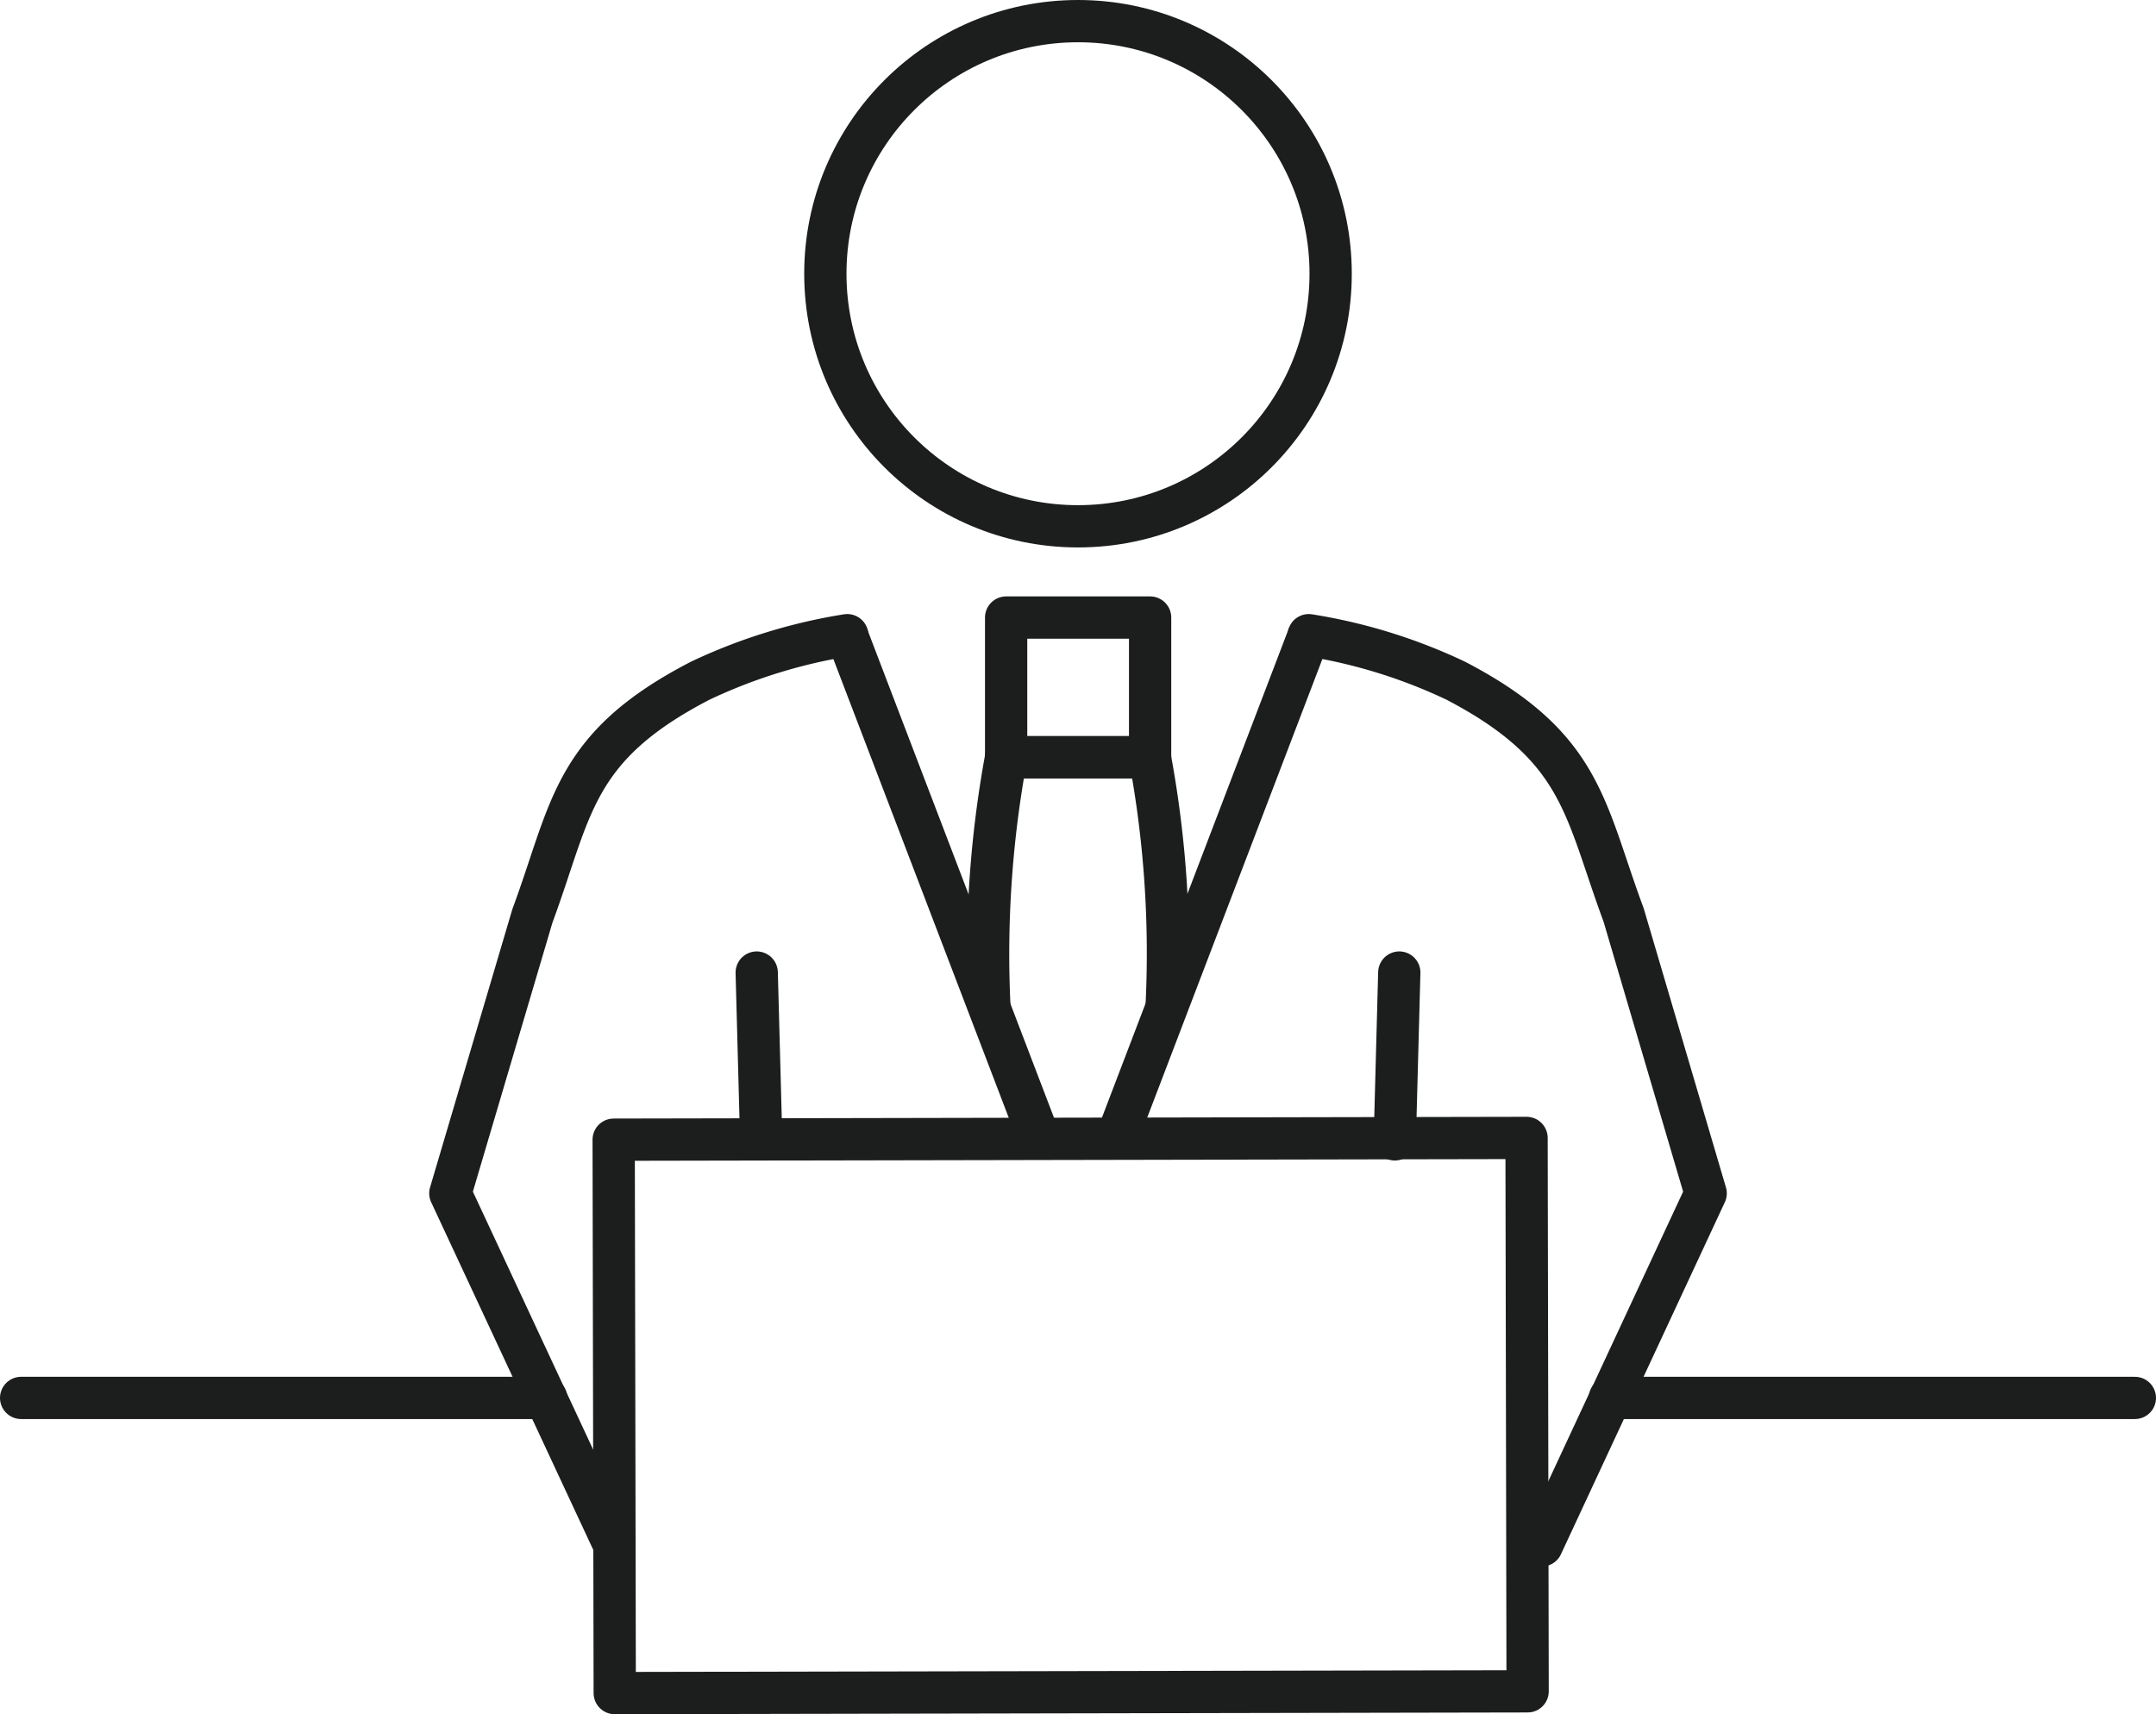
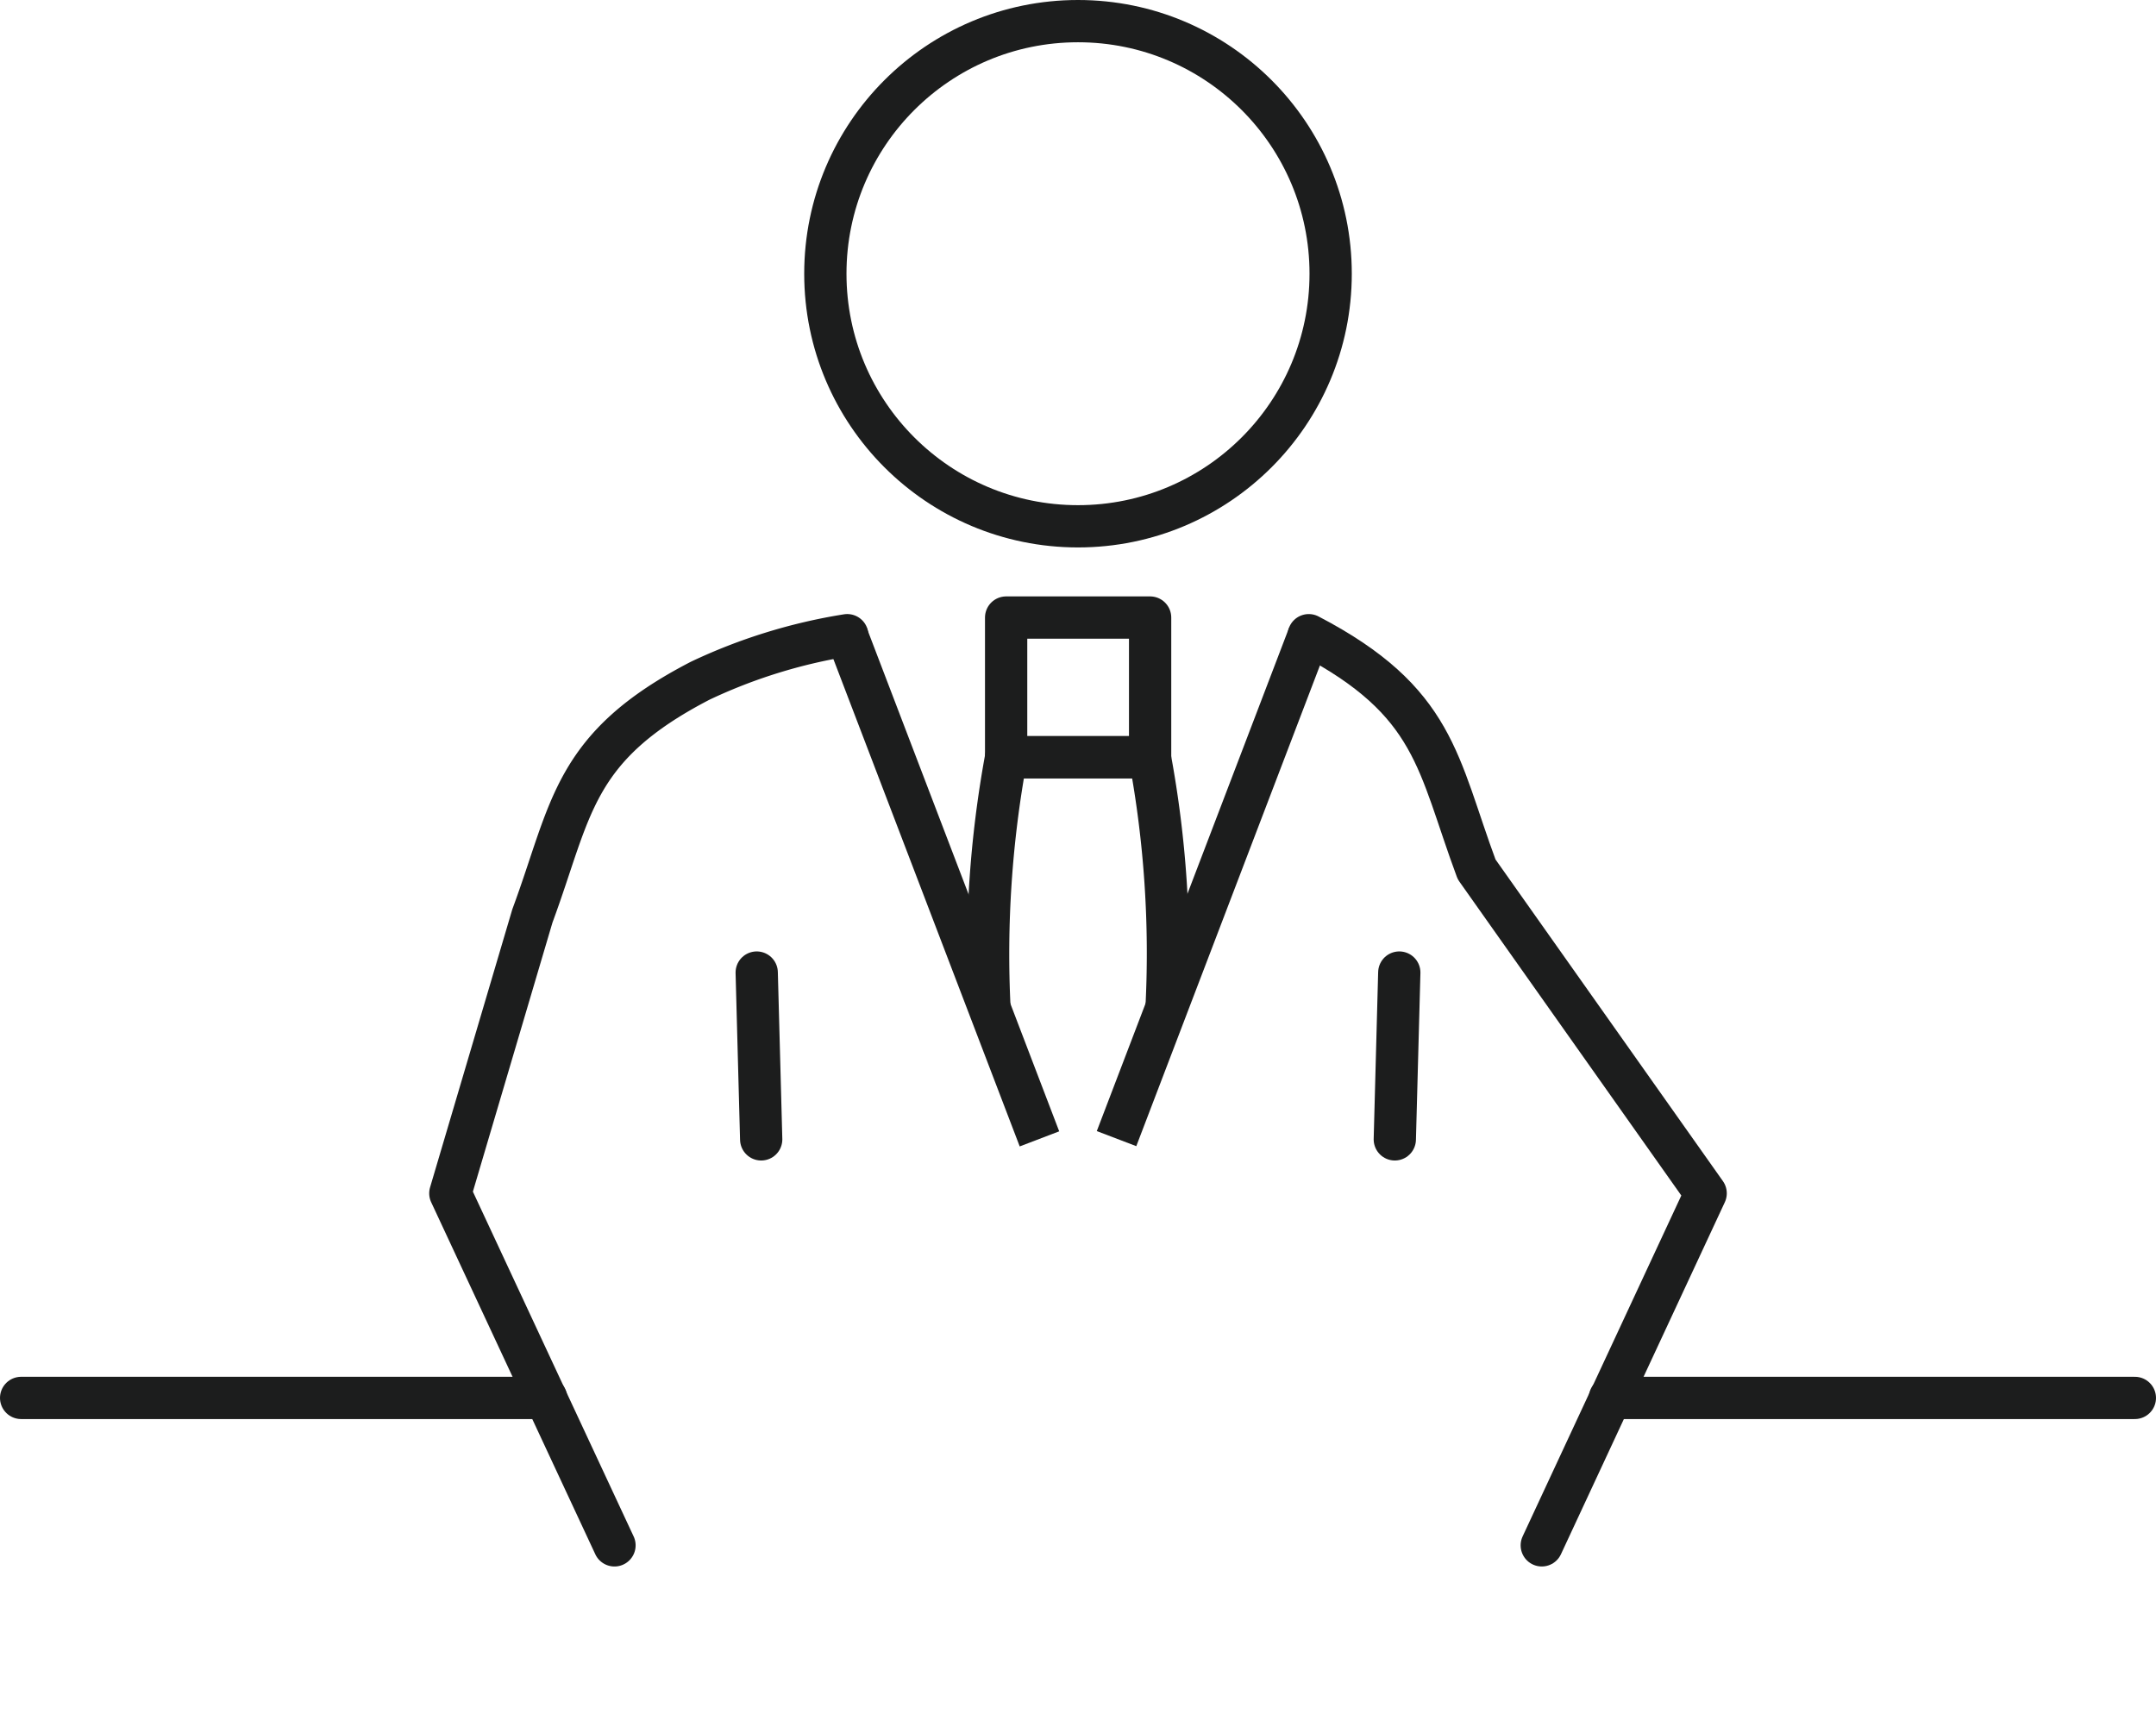
<svg xmlns="http://www.w3.org/2000/svg" viewBox="0 0 86.7 68.95">
  <defs>
    <style>.cls-1,.cls-2{fill:none;stroke:#1c1d1d;stroke-linejoin:round;stroke-width:1.7px;}.cls-1{stroke-linecap:round;}</style>
  </defs>
  <g id="レイヤー_2" data-name="レイヤー 2">
    <g id="レイヤー_1-2" data-name="レイヤー 1">
      <line class="cls-1" x1="0.85" y1="56.23" x2="21.96" y2="56.23" />
      <circle class="cls-2" cx="43.35" cy="11.01" r="10.16" />
      <line class="cls-1" x1="30.43" y1="39.12" x2="30.61" y2="45.83" />
      <path class="cls-1" d="M24.71,62.16,18.11,48l3.3-11.16C23,32.55,23,30.05,28.16,27.38a21.81,21.81,0,0,1,5.91-1.83h0" />
      <line class="cls-1" x1="85.85" y1="56.23" x2="64.74" y2="56.23" />
-       <path class="cls-1" d="M52.63,25.55h0a21.7,21.7,0,0,1,5.91,1.83c5.12,2.67,5.17,5.17,6.75,9.42L68.59,48,62,62.16" />
+       <path class="cls-1" d="M52.63,25.55h0c5.12,2.67,5.17,5.17,6.75,9.42L68.59,48,62,62.16" />
      <line class="cls-1" x1="56.09" y1="45.83" x2="56.27" y2="39.12" />
      <path class="cls-2" d="M43.35,30.46H40.46a43.67,43.67,0,0,0-.67,10.1" />
      <line class="cls-2" x1="41.8" y1="45.81" x2="34.06" y2="25.56" />
      <line class="cls-2" x1="52.63" y1="25.56" x2="44.9" y2="45.8" />
      <path class="cls-2" d="M43.35,30.46h2.89a43.13,43.13,0,0,1,.67,10.1" />
      <rect class="cls-2" x="40.46" y="24.84" width="5.79" height="5.62" />
-       <rect class="cls-1" x="24.7" y="45.81" width="36.71" height="22.26" transform="translate(-0.11 0.08) rotate(-0.11)" />
    </g>
  </g>
</svg>